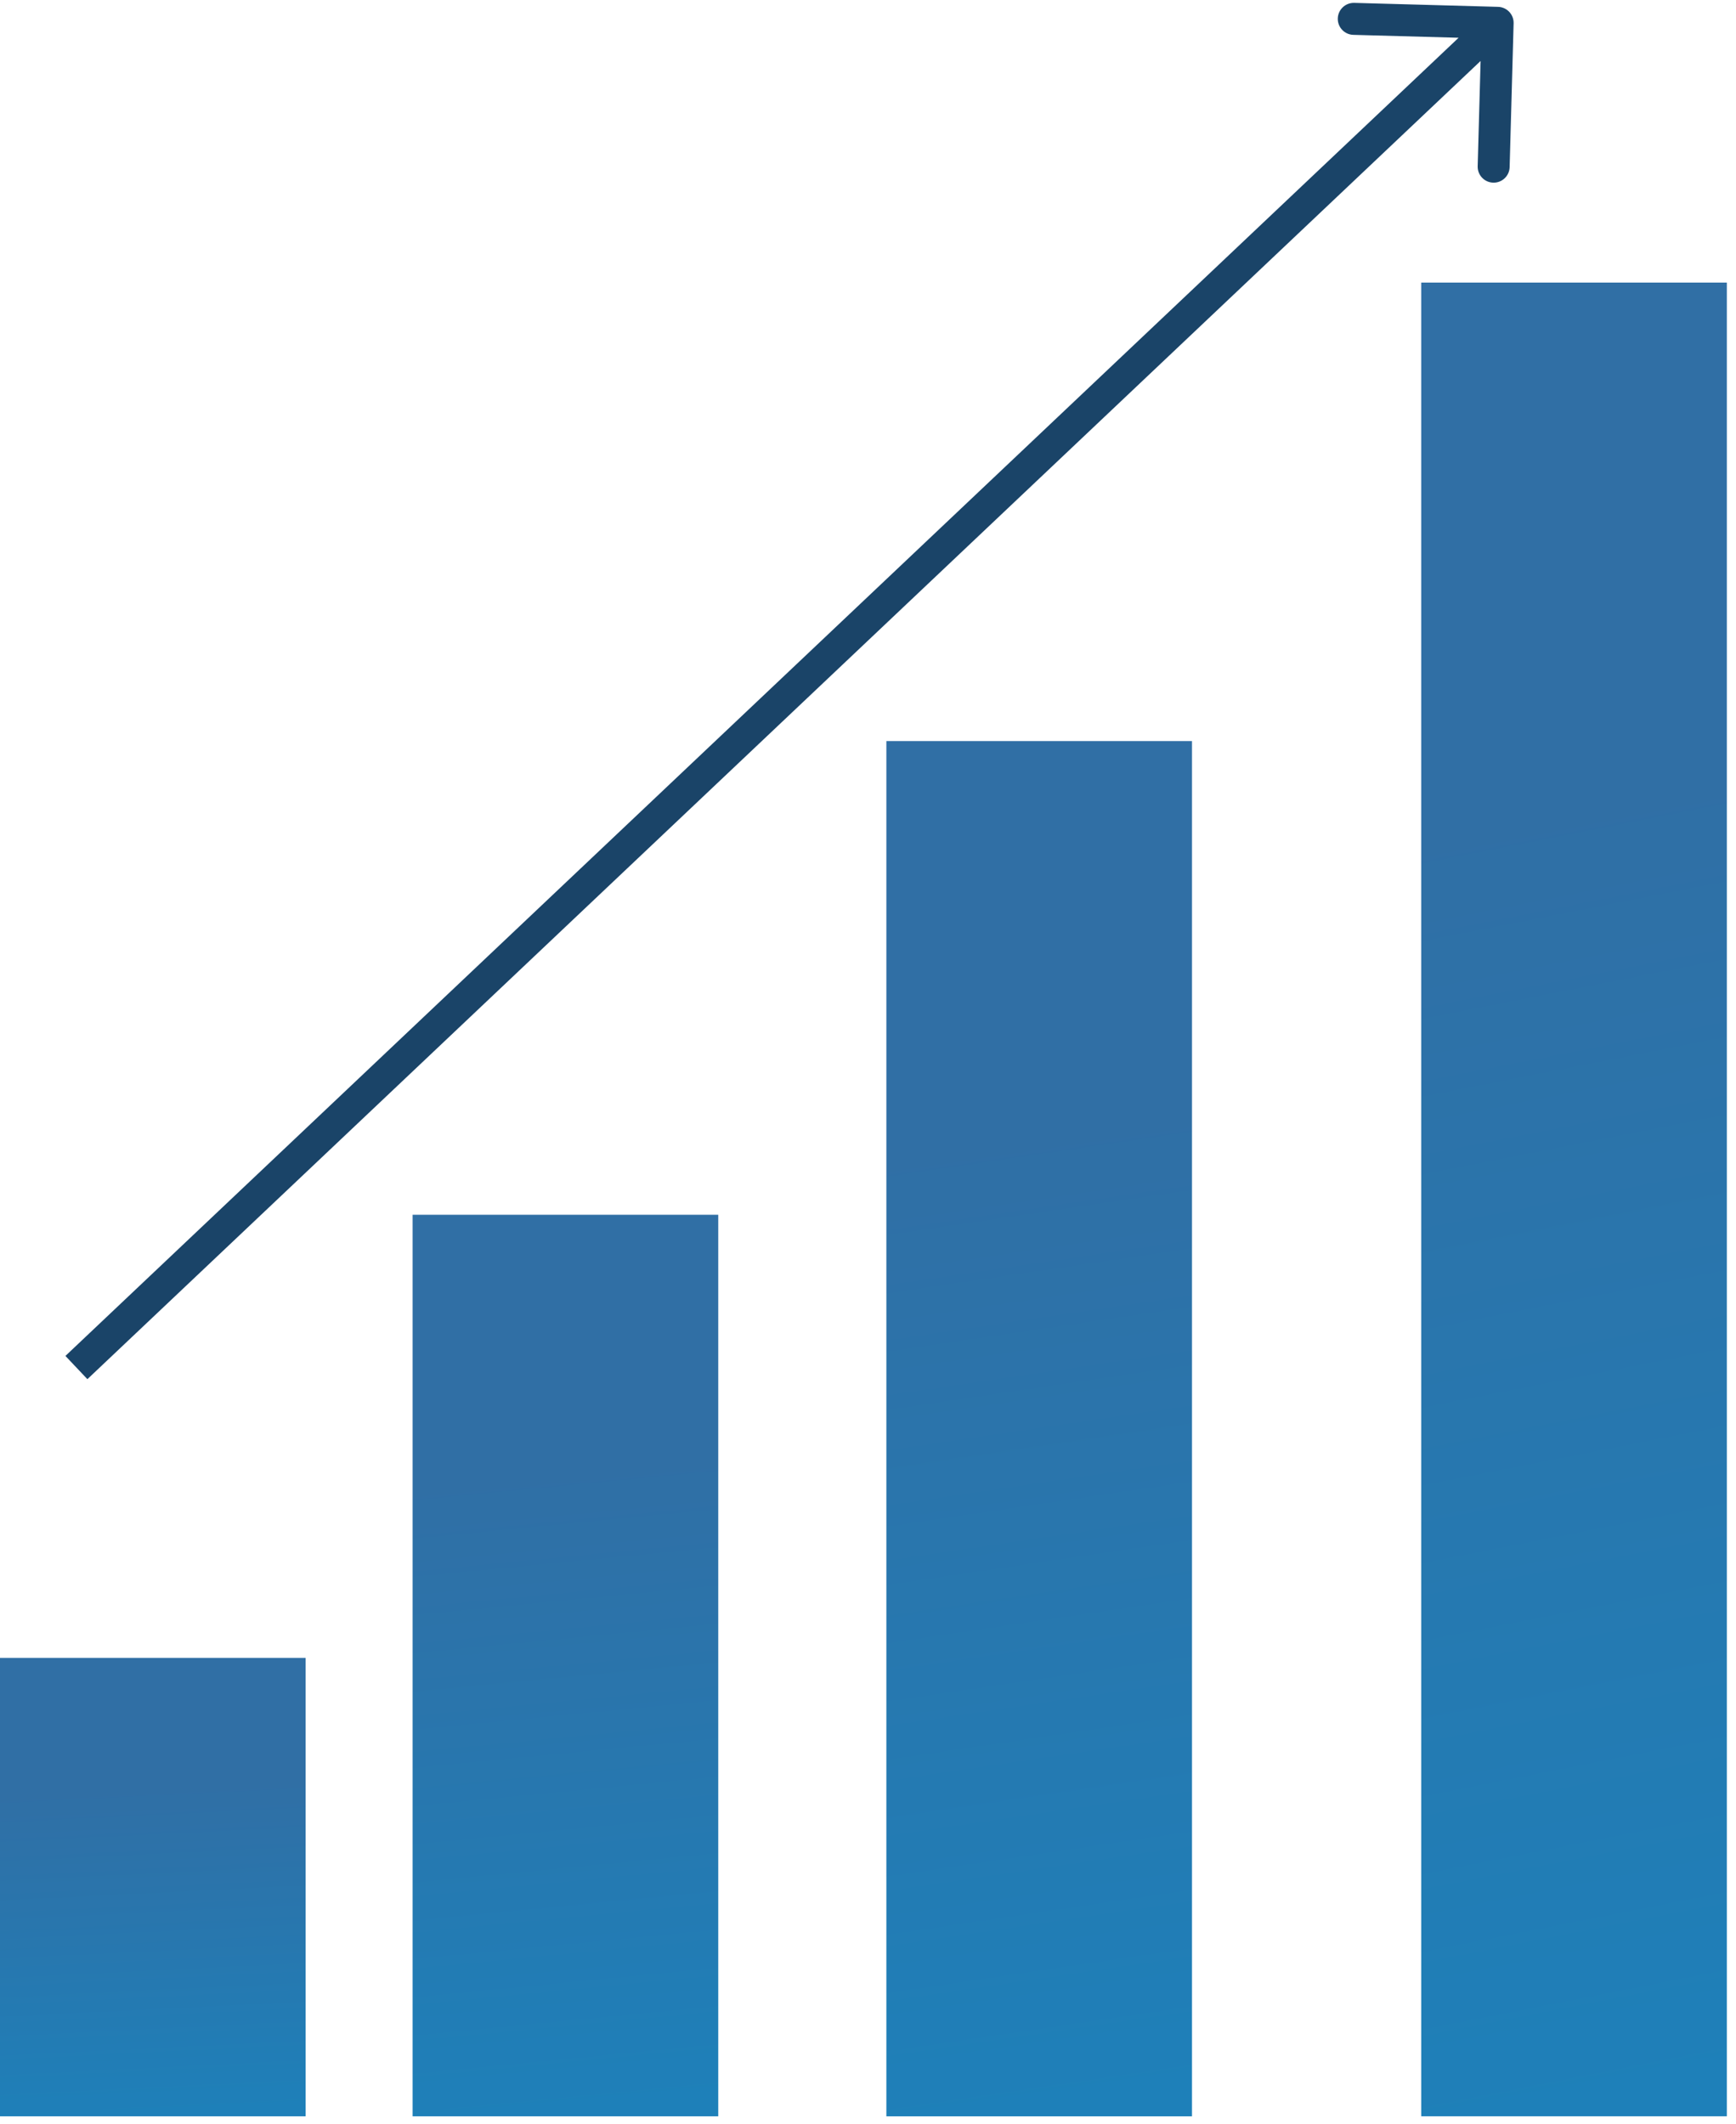
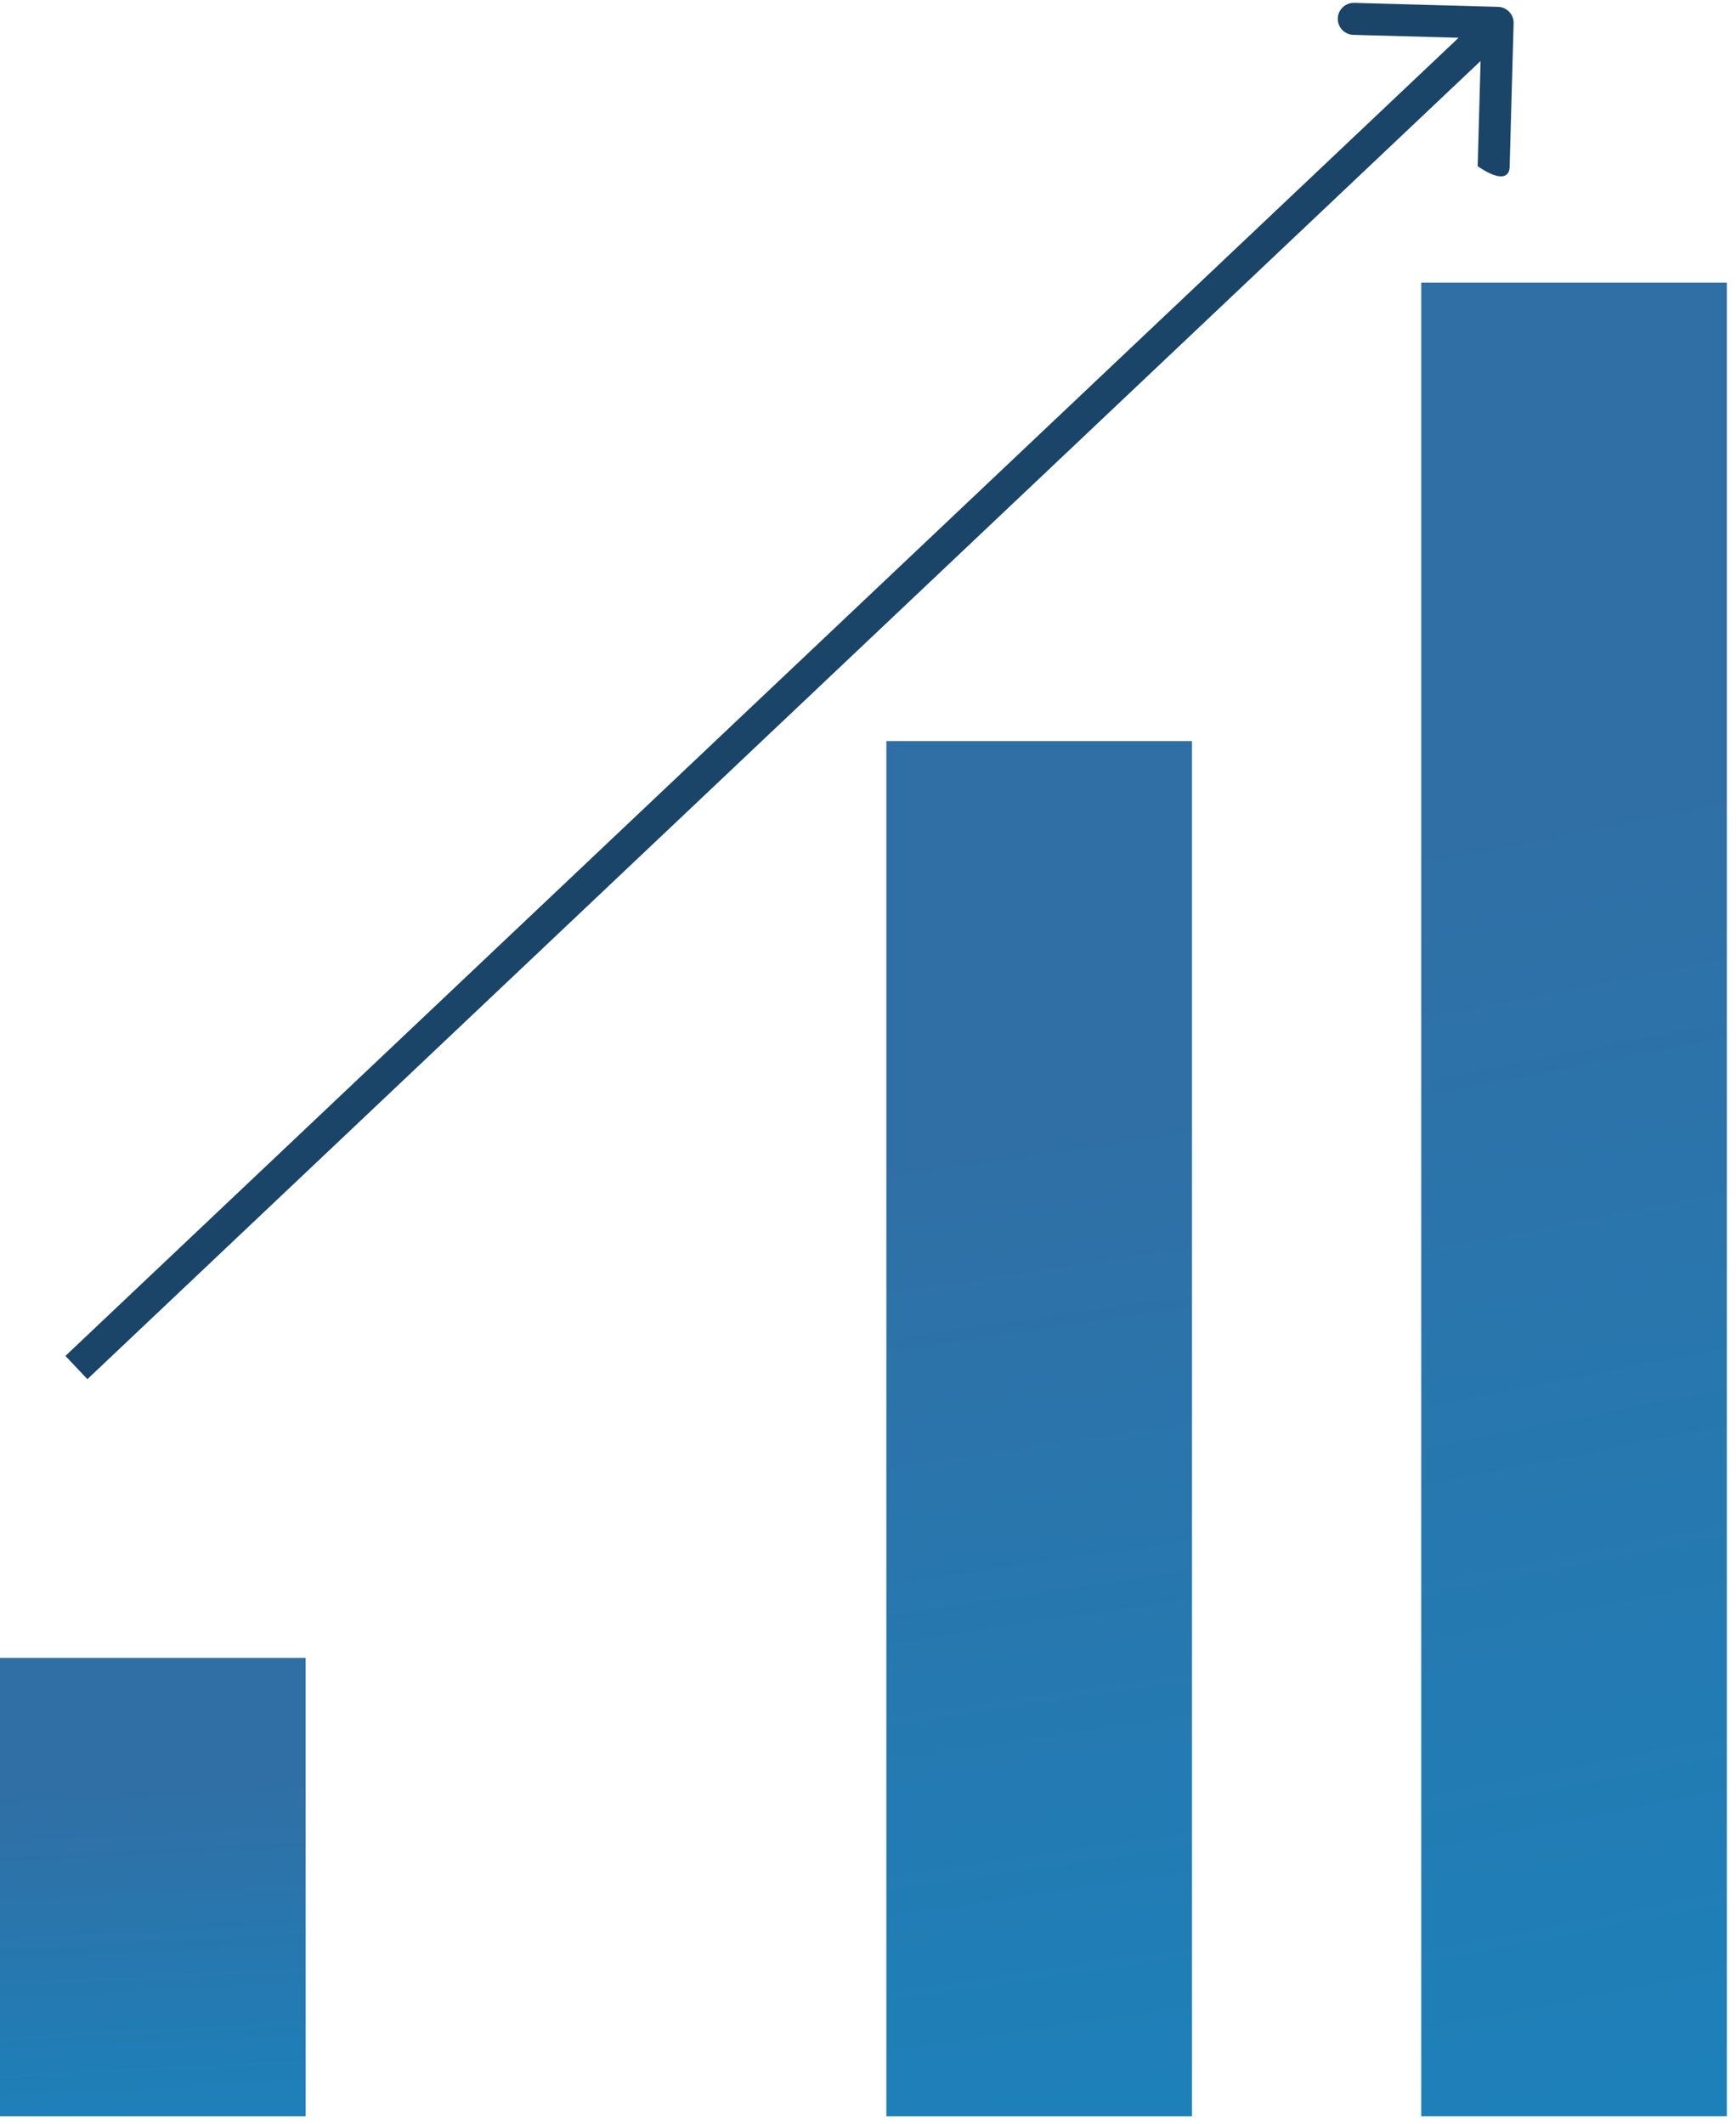
<svg xmlns="http://www.w3.org/2000/svg" width="76" height="93" viewBox="0 0 76 93" fill="none">
  <rect y="72.586" width="13.38" height="20.071" fill="url(#paint0_linear_130_401)" />
-   <rect x="18.064" y="53.185" width="13.38" height="39.472" fill="url(#paint1_linear_130_401)" />
  <rect x="38.804" y="32.446" width="13.38" height="60.212" fill="url(#paint2_linear_130_401)" />
  <rect x="62.219" y="12.373" width="13.38" height="80.283" fill="url(#paint3_linear_130_401)" />
-   <path d="M66.264 1.019C66.275 0.633 65.97 0.311 65.584 0.3L59.286 0.126C58.9 0.116 58.578 0.42 58.567 0.807C58.556 1.193 58.861 1.515 59.248 1.526L64.846 1.68L64.691 7.278C64.68 7.665 64.985 7.987 65.371 7.997C65.758 8.008 66.08 7.703 66.09 7.317L66.264 1.019ZM3.826 60.383L66.046 1.508L65.083 0.492L2.864 59.366L3.826 60.383Z" fill="#1A4468" />
+   <path d="M66.264 1.019C66.275 0.633 65.97 0.311 65.584 0.3L59.286 0.126C58.9 0.116 58.578 0.42 58.567 0.807C58.556 1.193 58.861 1.515 59.248 1.526L64.846 1.68L64.691 7.278C65.758 8.008 66.08 7.703 66.09 7.317L66.264 1.019ZM3.826 60.383L66.046 1.508L65.083 0.492L2.864 59.366L3.826 60.383Z" fill="#1A4468" />
  <defs>
    <linearGradient id="paint0_linear_130_401" x1="4.48611e-08" y1="78.521" x2="0.711" y2="92.951" gradientUnits="userSpaceOnUse">
      <stop stop-color="#306FA5" />
      <stop offset="1" stop-color="#1E80B9" />
    </linearGradient>
    <linearGradient id="paint1_linear_130_401" x1="18.064" y1="64.857" x2="20.794" y2="93.041" gradientUnits="userSpaceOnUse">
      <stop stop-color="#306FA5" />
      <stop offset="1" stop-color="#1E80B9" />
    </linearGradient>
    <linearGradient id="paint2_linear_130_401" x1="38.804" y1="50.25" x2="45.078" y2="92.719" gradientUnits="userSpaceOnUse">
      <stop stop-color="#306FA5" />
      <stop offset="1" stop-color="#1E80B9" />
    </linearGradient>
    <linearGradient id="paint3_linear_130_401" x1="62.219" y1="36.113" x2="73.192" y2="91.813" gradientUnits="userSpaceOnUse">
      <stop stop-color="#306FA5" />
      <stop offset="1" stop-color="#1E80B9" />
    </linearGradient>
  </defs>
</svg>